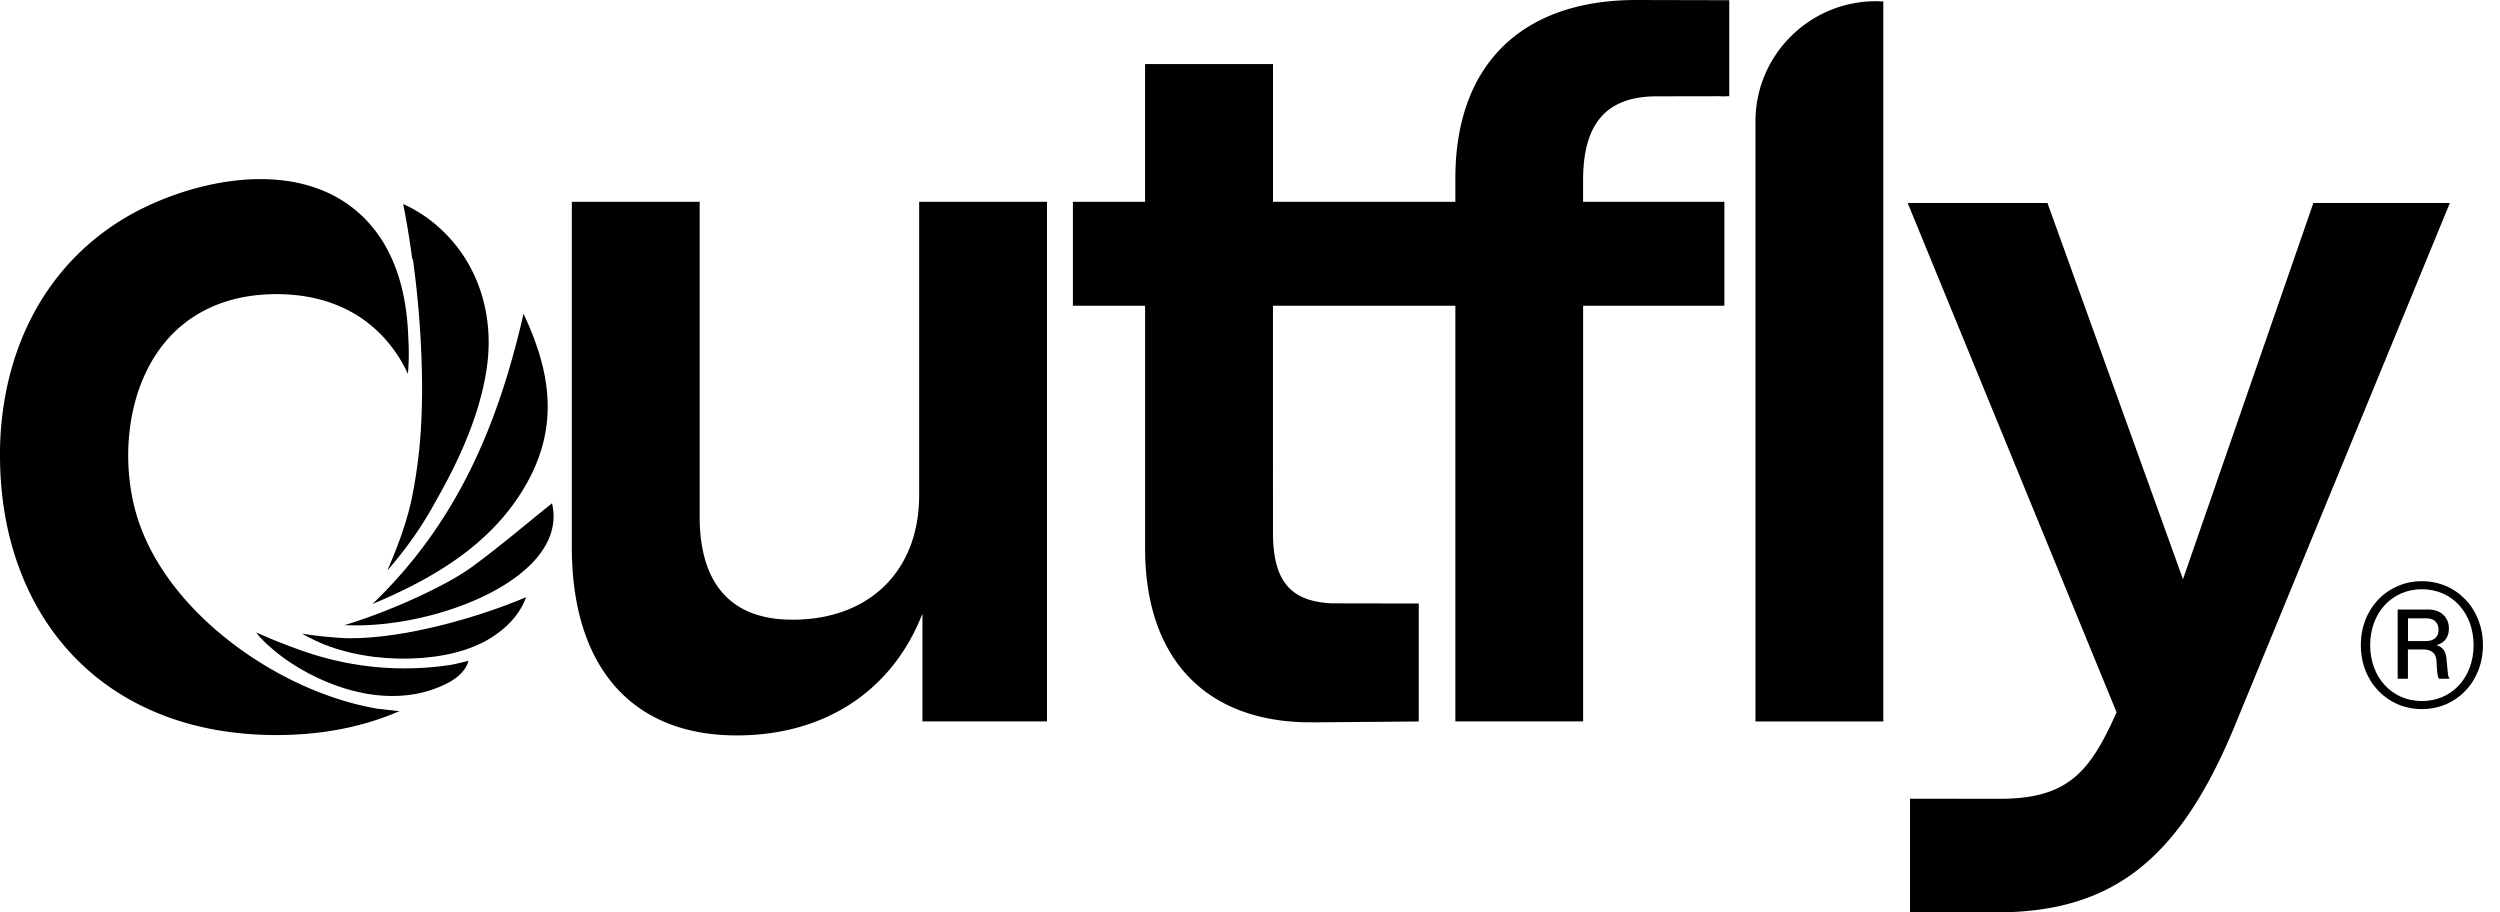
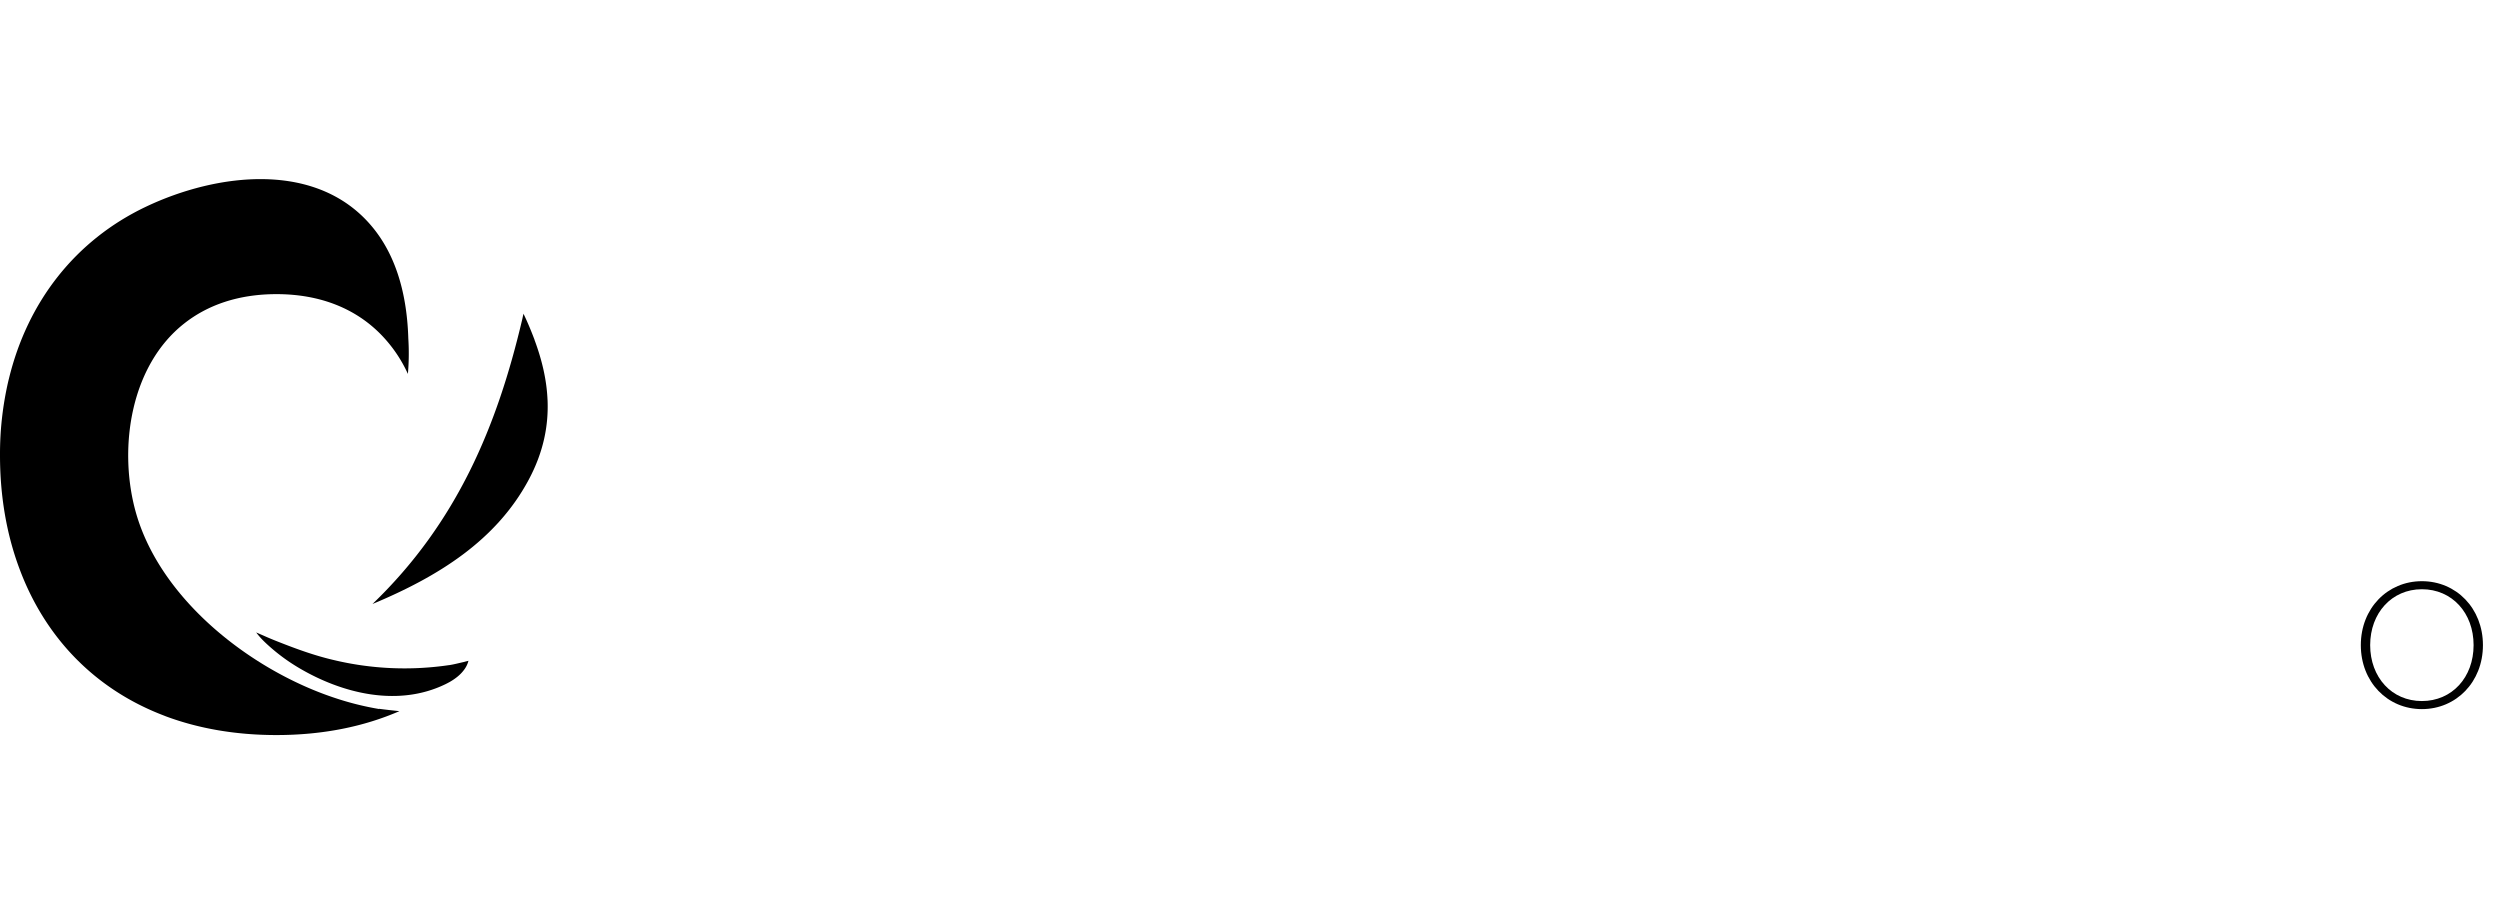
<svg xmlns="http://www.w3.org/2000/svg" class="m-logo__image st-current" data-label="svg.m-logo__image" viewBox="0 0 137 50">
  <path d="M132.719 31.849c-1.885 0-3.346 1.49-3.346 3.505s1.461 3.505 3.346 3.505 3.346-1.49 3.346-3.505-1.461-3.505-3.346-3.505m0 6.568c-1.652 0-2.834-1.305-2.834-3.063s1.182-3.064 2.834-3.064 2.834 1.296 2.834 3.064c0 1.767-1.182 3.063-2.834 3.063" />
-   <path d="M134.078 36.218c-.03-.504-.191-.751-.561-.865.473-.134.682-.462.682-.915 0-.617-.449-1.037-1.131-1.037h-1.666l-.009-.002v3.794h.561v-1.604h.821c.512 0 .742.236.752.74.021.482.051.822.151.864h.551v-.03c-.09-.06-.09-.38-.151-.945m-1.138-1.089h-.972l-.01-.002v-1.243h.992c.472 0 .681.266.681.638s-.239.607-.691.607m-82.57-7.993c0 4.145-2.724 6.823-6.943 6.823s-5.085-3.06-5.085-5.626V11.06h-7.006v18.927c0 6.555 3.29 10.314 9.029 10.314 4.823 0 8.526-2.428 10.185-6.673v5.906h6.825V11.06H50.37zM96.2 6.654v32.883h7.006V.079h-.117s-.039-.007-.125-.01c-3.714-.09-6.765 2.898-6.765 6.585m30.571 4.467-.059.18c-.051.157-6.422 18.535-7.083 20.439-.251-.7-1.724-4.785-3.286-9.122l-4.079-11.321-.063-.174h-7.66l11.449 27.91c-1.485 3.344-2.709 4.742-6.439 4.742l-4.882-.005v6.209s4.333.02 4.71.02c6.376 0 10.045-2.865 13.084-10.214l11.726-28.502.065-.16h-7.486zM89.676 0c-6.306 0-9.922 3.563-9.922 9.773v1.287H69.76V3.512h-7.01v7.548h-3.955v5.696h3.956V30.05c0 5.892 3.16 9.364 8.67 9.528.105.003.38.005.596.005h.207c.74-.005 2.364-.02 3.656-.03l1.868-.016V33.07h-.772c-.91 0-3.987-.007-3.987-.007-2.29-.104-3.23-1.238-3.23-3.89V16.755h9.995v22.779h7.002v-22.78h7.74V11.06h-7.743V9.893c0-3.105 1.25-4.572 3.94-4.614l3.579-.006v.006h.293l.112-.009h.086V.012zM30.253 27.586h-.01l-.19.152c-1.322 1.067-2.695 2.23-4.163 3.309-.91.674-2.448 1.45-3.984 2.104-.105.042-.2.084-.305.125a29 29 0 0 1-2.73.984h.147c3.535.15 8.343-1.296 10.362-3.646.768-.891 1.131-1.915.873-3.029" />
-   <path d="M28.415 32.897c-2.45.99-6.232 2.08-9.23 2.08h-.01c-.638 0-2.083-.146-2.626-.259.126.081.261.155.396.217 2.783 1.493 7.116 1.493 9.468.29 0 0 .021 0 .033-.01q.455-.236.847-.527c.72-.529 1.261-1.192 1.538-1.962-.02 0-.032.012-.053.021q-.175.074-.363.15" />
  <path d="M20.775 38.854a16 16 0 0 1-2.406-.601c-4.68-1.543-9.734-5.506-10.988-10.409-.872-3.415-.202-7.816 2.706-10.11 1.285-1.017 2.974-1.615 5.064-1.615 2.49 0 4.412.852 5.757 2.245a7.6 7.6 0 0 1 1.445 2.126 13 13 0 0 0 .023-1.934c-.084-2.798-.847-4.716-1.903-6.033-3.023-3.768-8.59-3.047-12.491-1.187-3.835 1.828-6.474 5.182-7.5 9.445q-.01.032-.017.065A17.7 17.7 0 0 0 0 24.949c0 2.234.36 4.323 1.059 6.197 1.38 3.727 4.086 6.601 7.914 8.063l.123.049c1.785.663 3.81 1.023 6.055 1.023 2.536 0 4.794-.464 6.737-1.31a44 44 0 0 1-1.122-.129z" />
  <path d="M20.41 33.1c3.62-1.51 6.792-3.49 8.568-6.82.793-1.486 1.089-2.934 1.028-4.367l-.002-.007c-.047-1.1-.305-2.185-.712-3.278v-.01c-.18-.475-.377-.954-.607-1.43 0 .03-.012.072-.021.104l-.033.155-.02.086c-1.36 5.771-3.55 11.101-8.201 15.568m4.205 3.348h-.01a16.7 16.7 0 0 1-6.362-.29c-1.014-.239-1.987-.592-2.96-.976a20 20 0 0 1-.867-.362l-.377-.164c.188.258.418.487.658.704a10.3 10.3 0 0 0 1.673 1.234c2.376 1.41 5.431 2.165 8.035.901q.112-.055.217-.113h.002c.314-.178.582-.386.77-.629q.202-.247.277-.542c-.084.02-.167.041-.24.062-.272.06-.544.134-.816.175" />
-   <path d="M22.628 14.213a54 54 0 0 1 .49 6.074q.034 1.312-.023 2.62a27.5 27.5 0 0 1-.53 4.408c-.293 1.38-.784 2.664-1.34 3.951.35-.402.667-.795.949-1.167a19.4 19.4 0 0 0 1.678-2.587c1.317-2.29 2.457-4.808 2.825-7.36.449-3.1-.599-6.115-3.005-8.012a6 6 0 0 0-.519-.374 7 7 0 0 0-1.049-.58v.05c.198.987.356 1.98.49 2.977z" />
</svg>